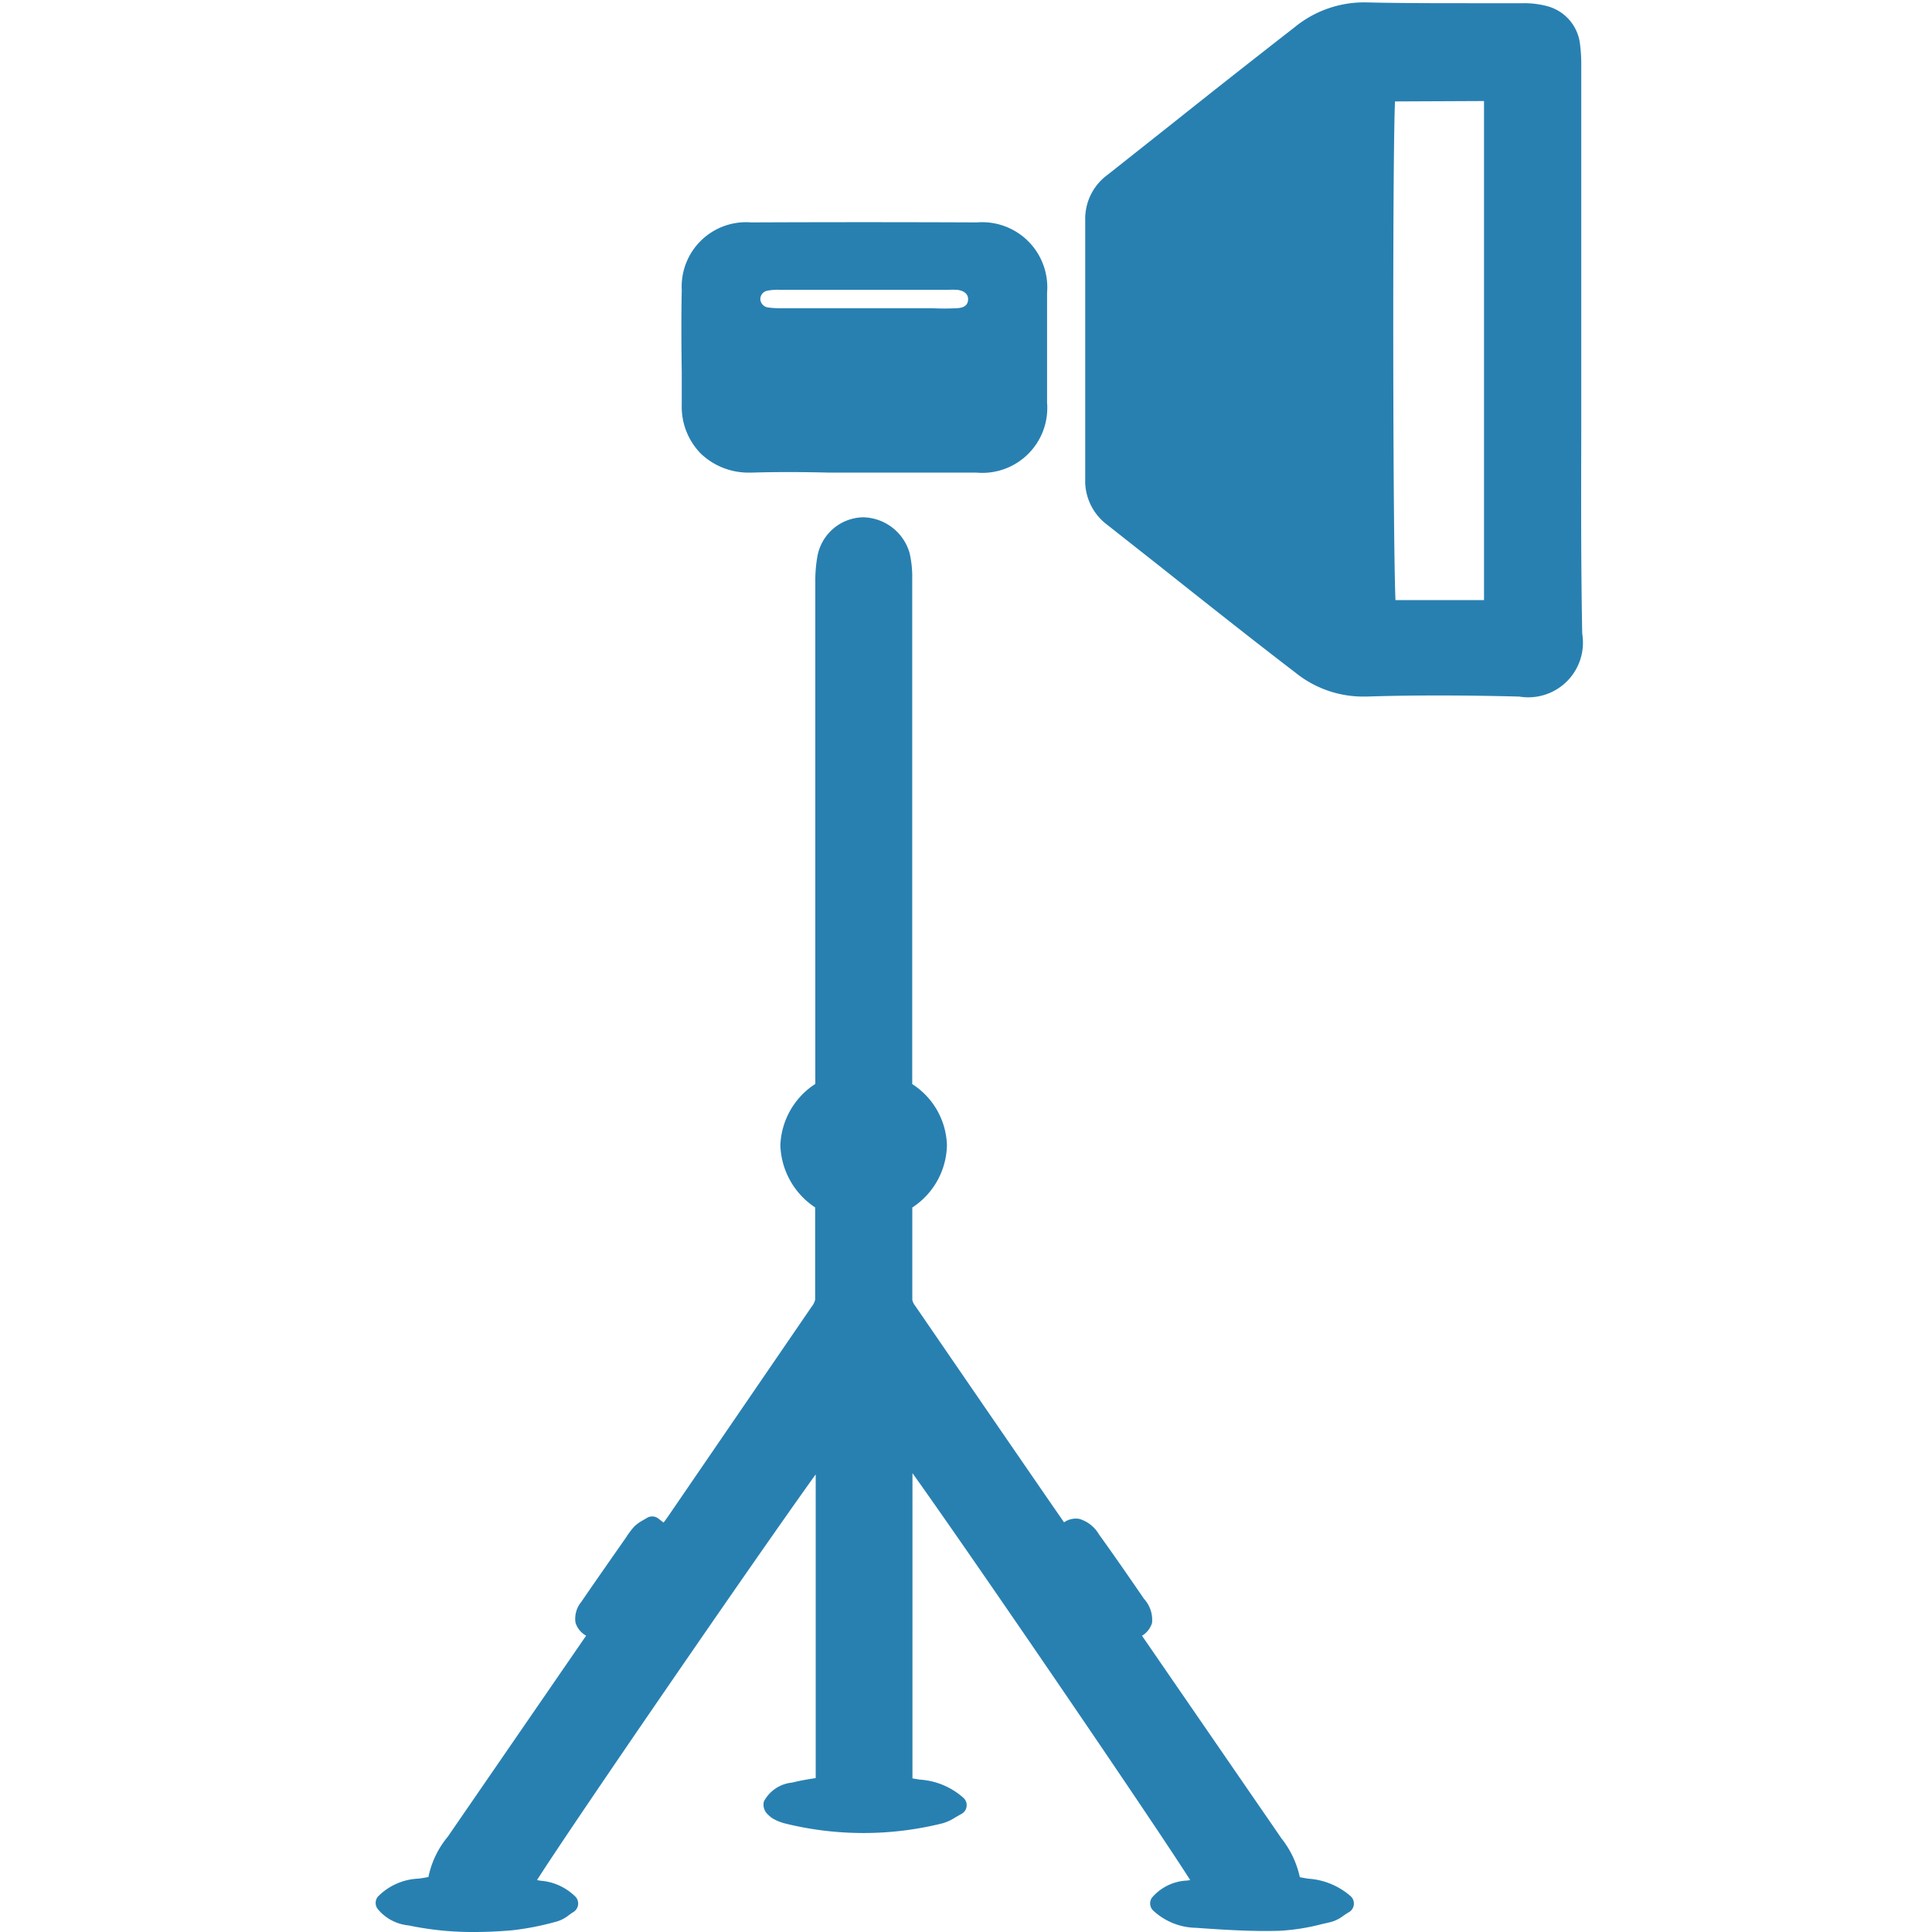
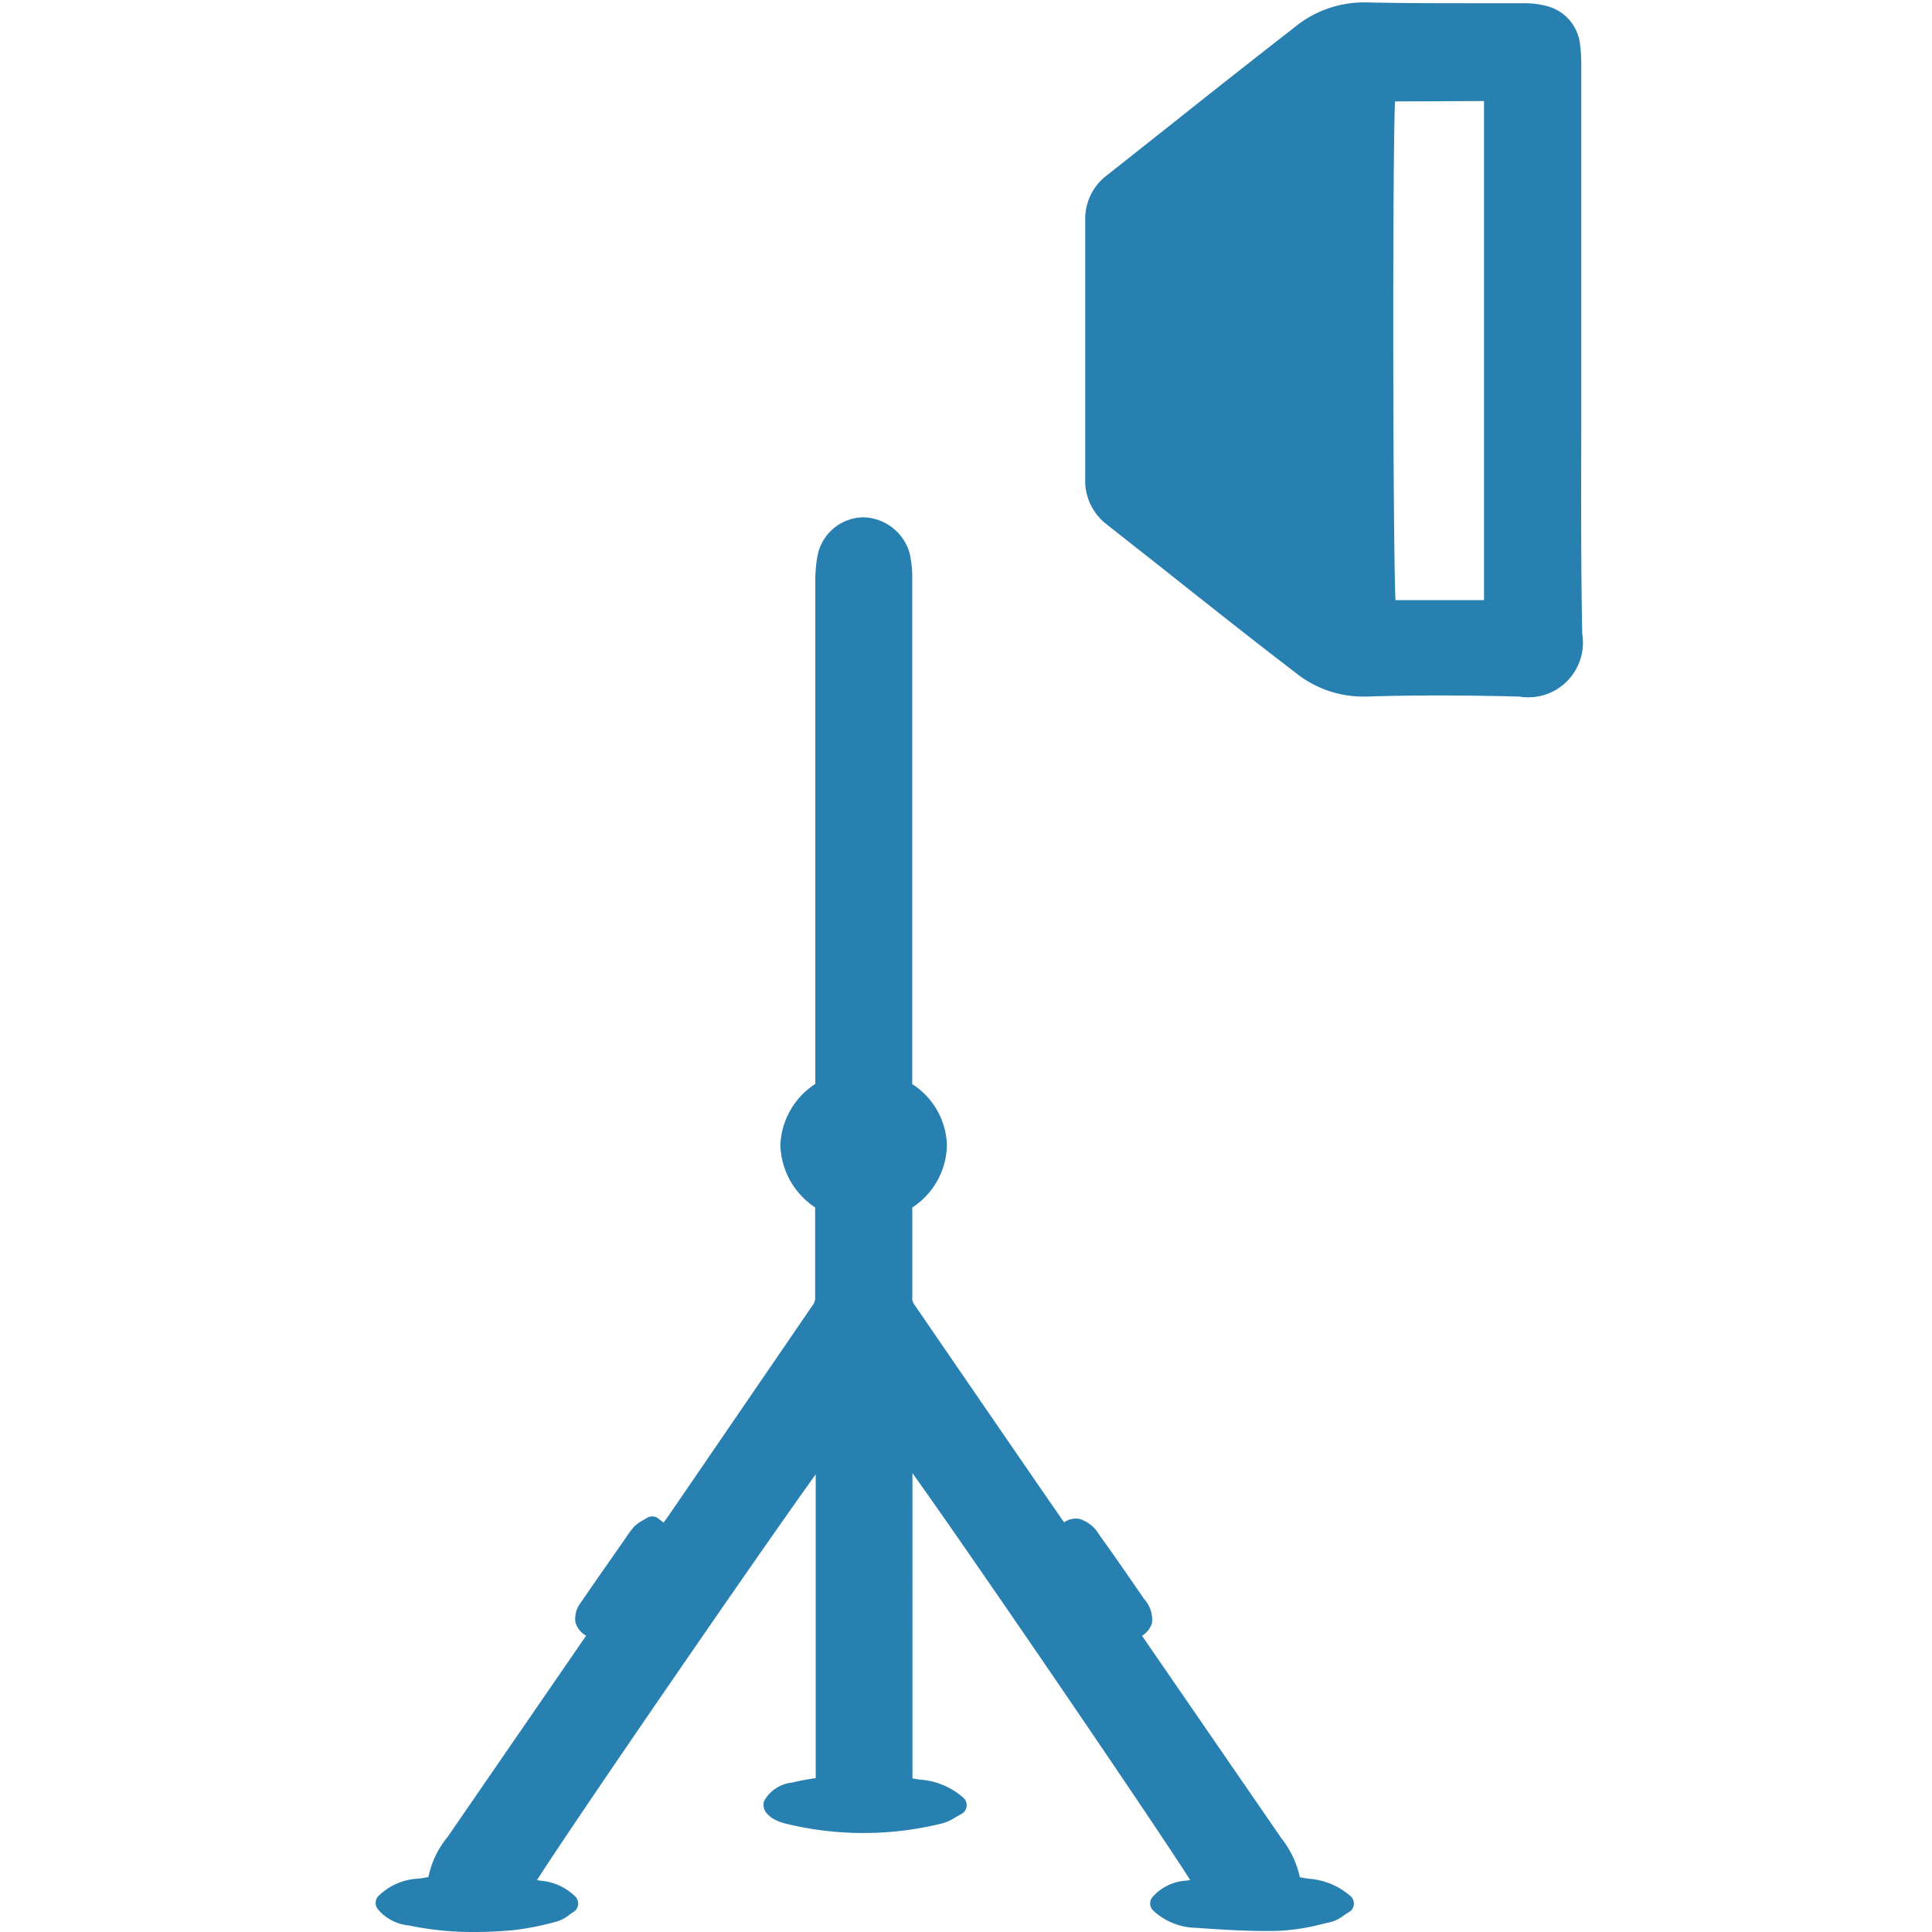
<svg xmlns="http://www.w3.org/2000/svg" id="Слой_1" data-name="Слой 1" viewBox="0 0 24 24">
  <defs>
    <style>.cls-1{fill:#2880b1;}</style>
  </defs>
  <title>33</title>
  <path class="cls-1" d="M16.257,23.338c-.037-.005-.074-.012-.11-.019a1.18,1.18,0,0,0-.233-.488l-.02-.03q-.849-1.233-1.7-2.47l-.007-.011a.286.286,0,0,0,.124-.159.387.387,0,0,0-.1-.3c-.184-.268-.368-.535-.559-.8a.423.423,0,0,0-.245-.193.256.256,0,0,0-.189.043l-.191-.276q-.831-1.207-1.659-2.415a.171.171,0,0,1-.035-.073c0-.326,0-.652,0-.974V15a.945.945,0,0,0,.43-.773.934.934,0,0,0-.431-.76V13.31c0-2.141,0-3.982,0-6.122a1.306,1.306,0,0,0-.033-.319.613.613,0,0,0-.583-.443.59.59,0,0,0-.563.491,1.73,1.73,0,0,0-.025.312v6.236a.949.949,0,0,0-.434.761.961.961,0,0,0,.432.773v.221c0,.306,0,.617,0,.927a.235.235,0,0,1-.046.089L8.4,18.69c-.052.075-.1.15-.157.224l-.066-.051a.125.125,0,0,0-.142-.006l-.042.025a.511.511,0,0,0-.114.081,1.04,1.04,0,0,0-.1.133l-.16.229c-.134.192-.268.384-.4.577a.328.328,0,0,0-.07.255.28.28,0,0,0,.132.162L5.612,22.744l-.05.073a1.133,1.133,0,0,0-.24.5c-.04.008-.08.014-.121.02a.749.749,0,0,0-.506.223.124.124,0,0,0,0,.158.566.566,0,0,0,.379.2l.035.007A3.87,3.87,0,0,0,5.893,24c.149,0,.305-.007.467-.021a3.439,3.439,0,0,0,.522-.1l.03-.008a.44.44,0,0,0,.158-.083c.017-.012.035-.025.053-.036a.124.124,0,0,0,.027-.189.691.691,0,0,0-.435-.2l-.044-.008c.451-.71,2.756-4.06,3.462-5.04v3.773c-.083.013-.17.027-.255.047l-.038.009a.445.445,0,0,0-.35.233.163.163,0,0,0,.052.166.3.3,0,0,0,.068.053.622.622,0,0,0,.135.054,4.062,4.062,0,0,0,1.963,0,.583.583,0,0,0,.16-.074l.074-.042a.121.121,0,0,0,.065-.091.123.123,0,0,0-.035-.106.9.9,0,0,0-.546-.23l-.091-.015V18.3c.741,1.035,3.019,4.373,3.45,5.055l-.038.006a.607.607,0,0,0-.434.209.123.123,0,0,0,.016.167.8.8,0,0,0,.527.211c.352.025.7.047,1.038.037a2.623,2.623,0,0,0,.526-.083l.109-.025a.455.455,0,0,0,.163-.082c.02-.013.04-.027.063-.04a.124.124,0,0,0,.023-.2A.888.888,0,0,0,16.257,23.338Z" />
  <path class="cls-1" d="M19.643,5.367V.82a2,2,0,0,0-.015-.268.553.553,0,0,0-.41-.476,1.1,1.1,0,0,0-.3-.036l-.639,0c-.429,0-.87,0-1.3-.01a1.361,1.361,0,0,0-.9.311q-.748.582-1.49,1.173l-.831.658a.677.677,0,0,0-.277.565q0,1.605,0,3.209a.681.681,0,0,0,.269.57l.681.537c.551.437,1.1.873,1.658,1.3a1.338,1.338,0,0,0,.84.3h.044c.679-.022,1.341-.014,1.9,0a.679.679,0,0,0,.782-.78C19.639,7.042,19.641,6.2,19.643,5.367ZM18.435,1.255v6.2h-1.1c-.033-.771-.038-5.428-.006-6.195Z" />
-   <path class="cls-1" d="M8.709,5.638a.857.857,0,0,0,.594.233h.03c.324-.01.647-.008.97,0l.427,0h.42c.327,0,.654,0,.981,0A.807.807,0,0,0,13.007,5q0-.681,0-1.362a.809.809,0,0,0-.874-.875q-1.4-.006-2.8,0a.8.8,0,0,0-.864.84c-.007.339-.005.678,0,1.017l0,.406A.83.83,0,0,0,8.709,5.638ZM9.685,3.6h2.1a.881.881,0,0,1,.089,0c.047,0,.155.022.152.12s-.093.106-.145.109c-.1.005-.2.005-.3,0H9.707a1.144,1.144,0,0,1-.17-.01.111.111,0,0,1-.092-.1.108.108,0,0,1,.079-.106A.657.657,0,0,1,9.685,3.6Z" />
</svg>